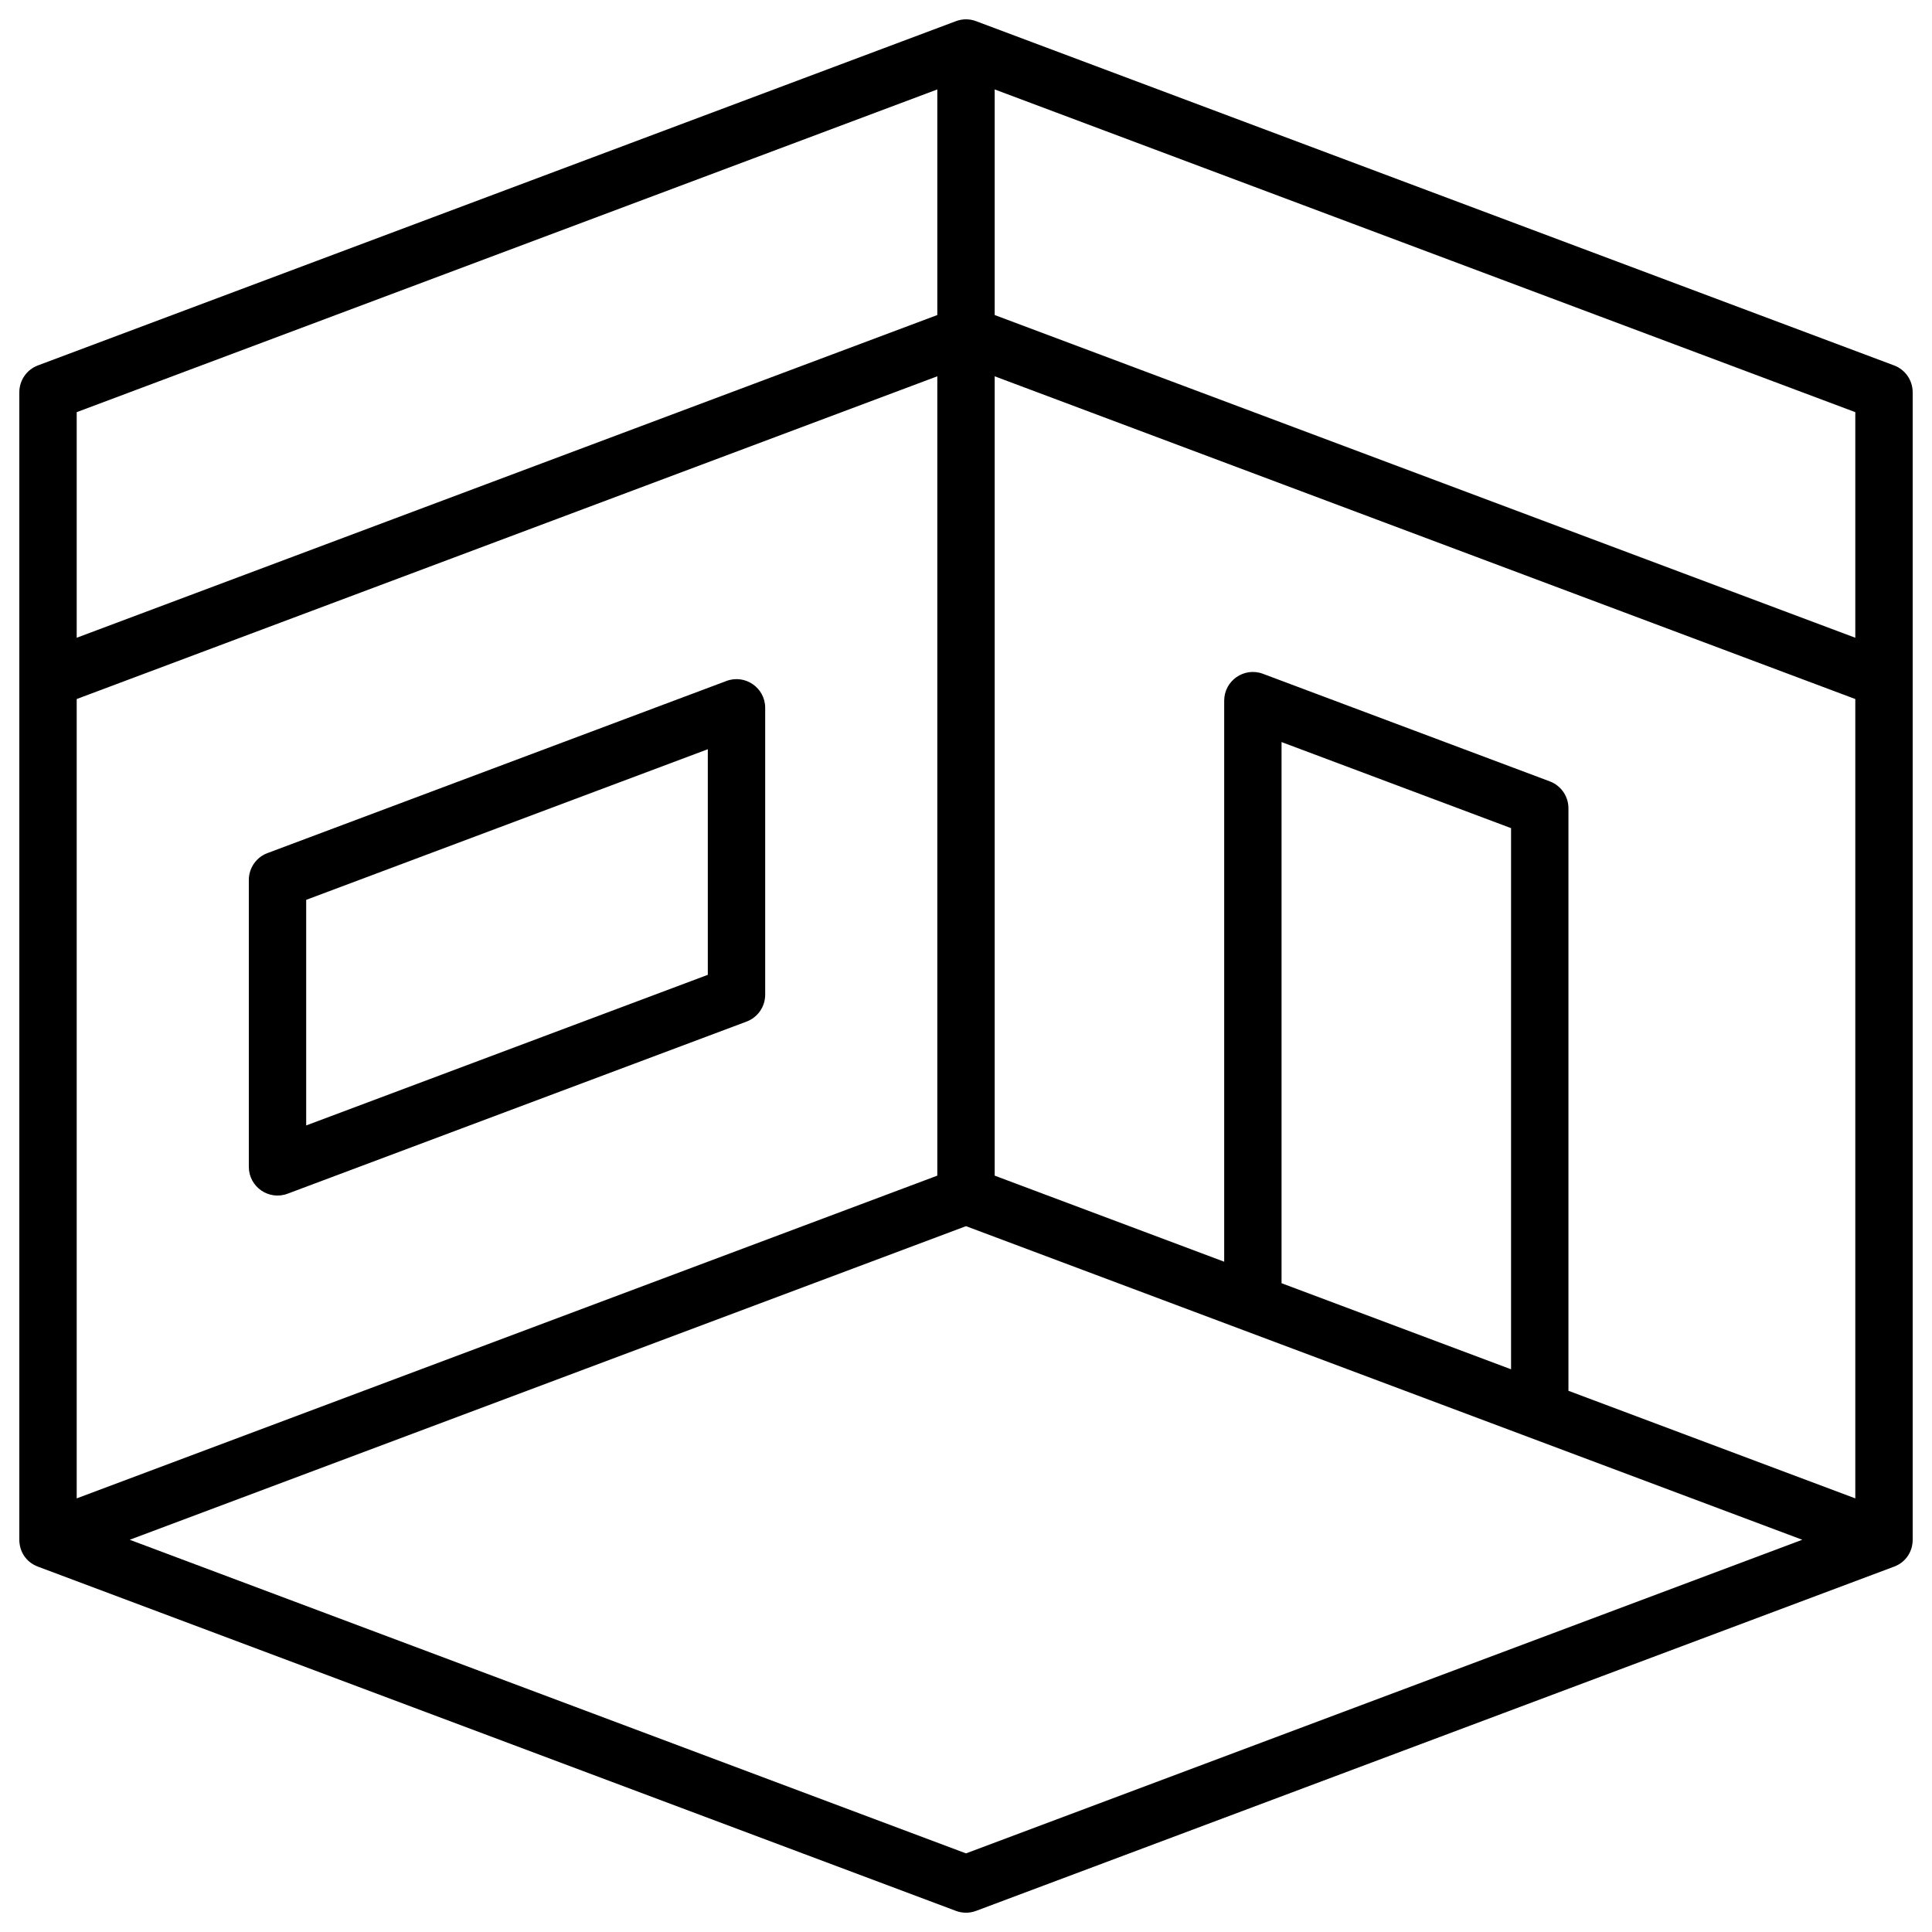
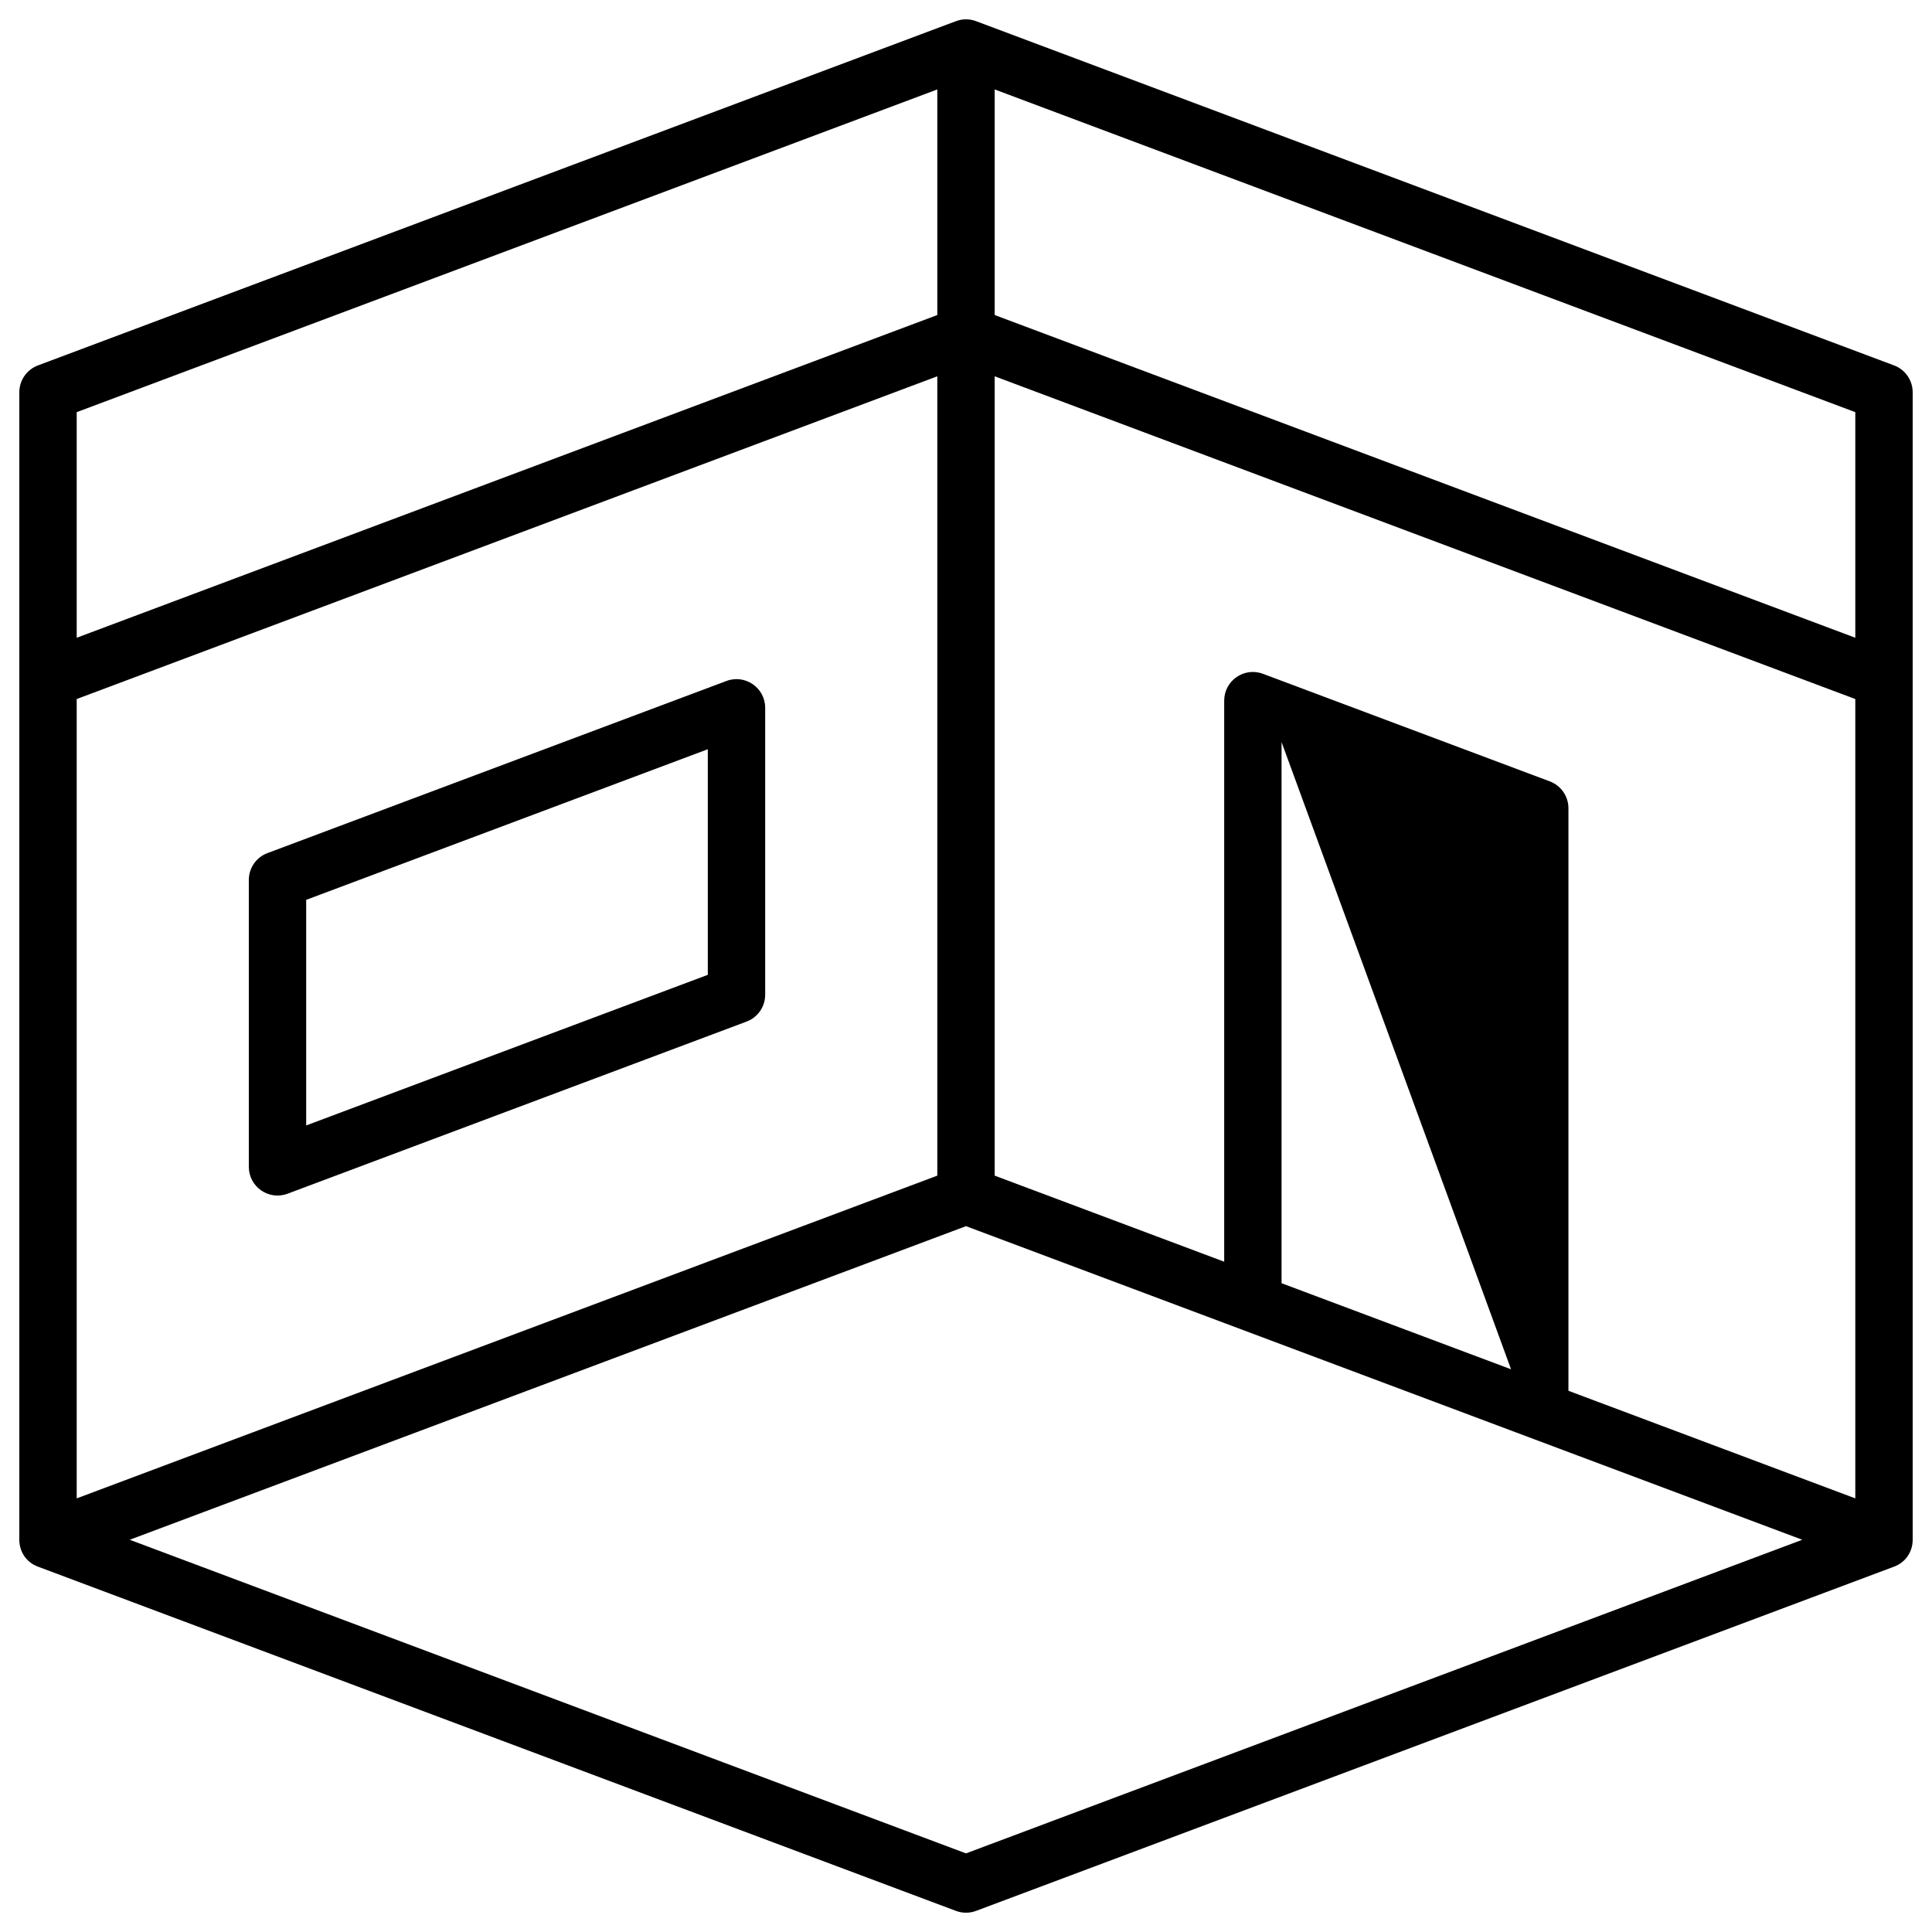
<svg xmlns="http://www.w3.org/2000/svg" width="100" height="100" viewBox="0 0 100 100" fill="none">
-   <path d="M98.037 81.089L50.521 98.907C50.185 99.033 49.815 99.033 49.479 98.907L1.963 81.089C1.321 80.848 1 80.273 1 79.698V20.304C1 19.685 1.384 19.131 1.963 18.914L49.479 1.096C49.849 0.957 50.228 0.976 50.556 1.109L98.037 18.914C98.616 19.131 99 19.685 99 20.304V79.698C99 80.273 98.679 80.848 98.037 81.089ZM81.182 71.987L96.03 77.556V36.182L51.485 19.477V60.851L63.364 65.306V36.267C63.364 35.23 64.399 34.512 65.37 34.876L80.218 40.444C80.798 40.662 81.182 41.216 81.182 41.835V71.987ZM66.333 38.409V66.419L78.212 70.874V42.864L66.333 38.409ZM6.714 79.698L50 95.931L93.286 79.698L50 63.466L6.714 79.698ZM48.515 19.477L3.97 36.182V77.556L48.515 60.851V19.477ZM96.03 33.01V21.333L51.485 4.629V16.306L96.03 33.01ZM48.515 16.306V4.629L3.97 21.333V33.01L48.515 16.306ZM12.879 60.395V45.547C12.879 44.928 13.263 44.374 13.842 44.157L37.6 35.247C38.571 34.883 39.606 35.601 39.606 36.638V51.486C39.606 52.105 39.222 52.659 38.643 52.877L14.885 61.786C13.914 62.15 12.879 61.432 12.879 60.395ZM15.848 58.253L36.636 50.457V38.78L15.848 46.576V58.253Z" fill="black" />
+   <path d="M98.037 81.089L50.521 98.907C50.185 99.033 49.815 99.033 49.479 98.907L1.963 81.089C1.321 80.848 1 80.273 1 79.698V20.304C1 19.685 1.384 19.131 1.963 18.914L49.479 1.096C49.849 0.957 50.228 0.976 50.556 1.109L98.037 18.914C98.616 19.131 99 19.685 99 20.304V79.698C99 80.273 98.679 80.848 98.037 81.089ZM81.182 71.987L96.03 77.556V36.182L51.485 19.477V60.851L63.364 65.306V36.267C63.364 35.23 64.399 34.512 65.37 34.876L80.218 40.444C80.798 40.662 81.182 41.216 81.182 41.835V71.987ZM66.333 38.409V66.419L78.212 70.874L66.333 38.409ZM6.714 79.698L50 95.931L93.286 79.698L50 63.466L6.714 79.698ZM48.515 19.477L3.97 36.182V77.556L48.515 60.851V19.477ZM96.03 33.01V21.333L51.485 4.629V16.306L96.03 33.01ZM48.515 16.306V4.629L3.97 21.333V33.01L48.515 16.306ZM12.879 60.395V45.547C12.879 44.928 13.263 44.374 13.842 44.157L37.6 35.247C38.571 34.883 39.606 35.601 39.606 36.638V51.486C39.606 52.105 39.222 52.659 38.643 52.877L14.885 61.786C13.914 62.15 12.879 61.432 12.879 60.395ZM15.848 58.253L36.636 50.457V38.78L15.848 46.576V58.253Z" fill="black" />
</svg>